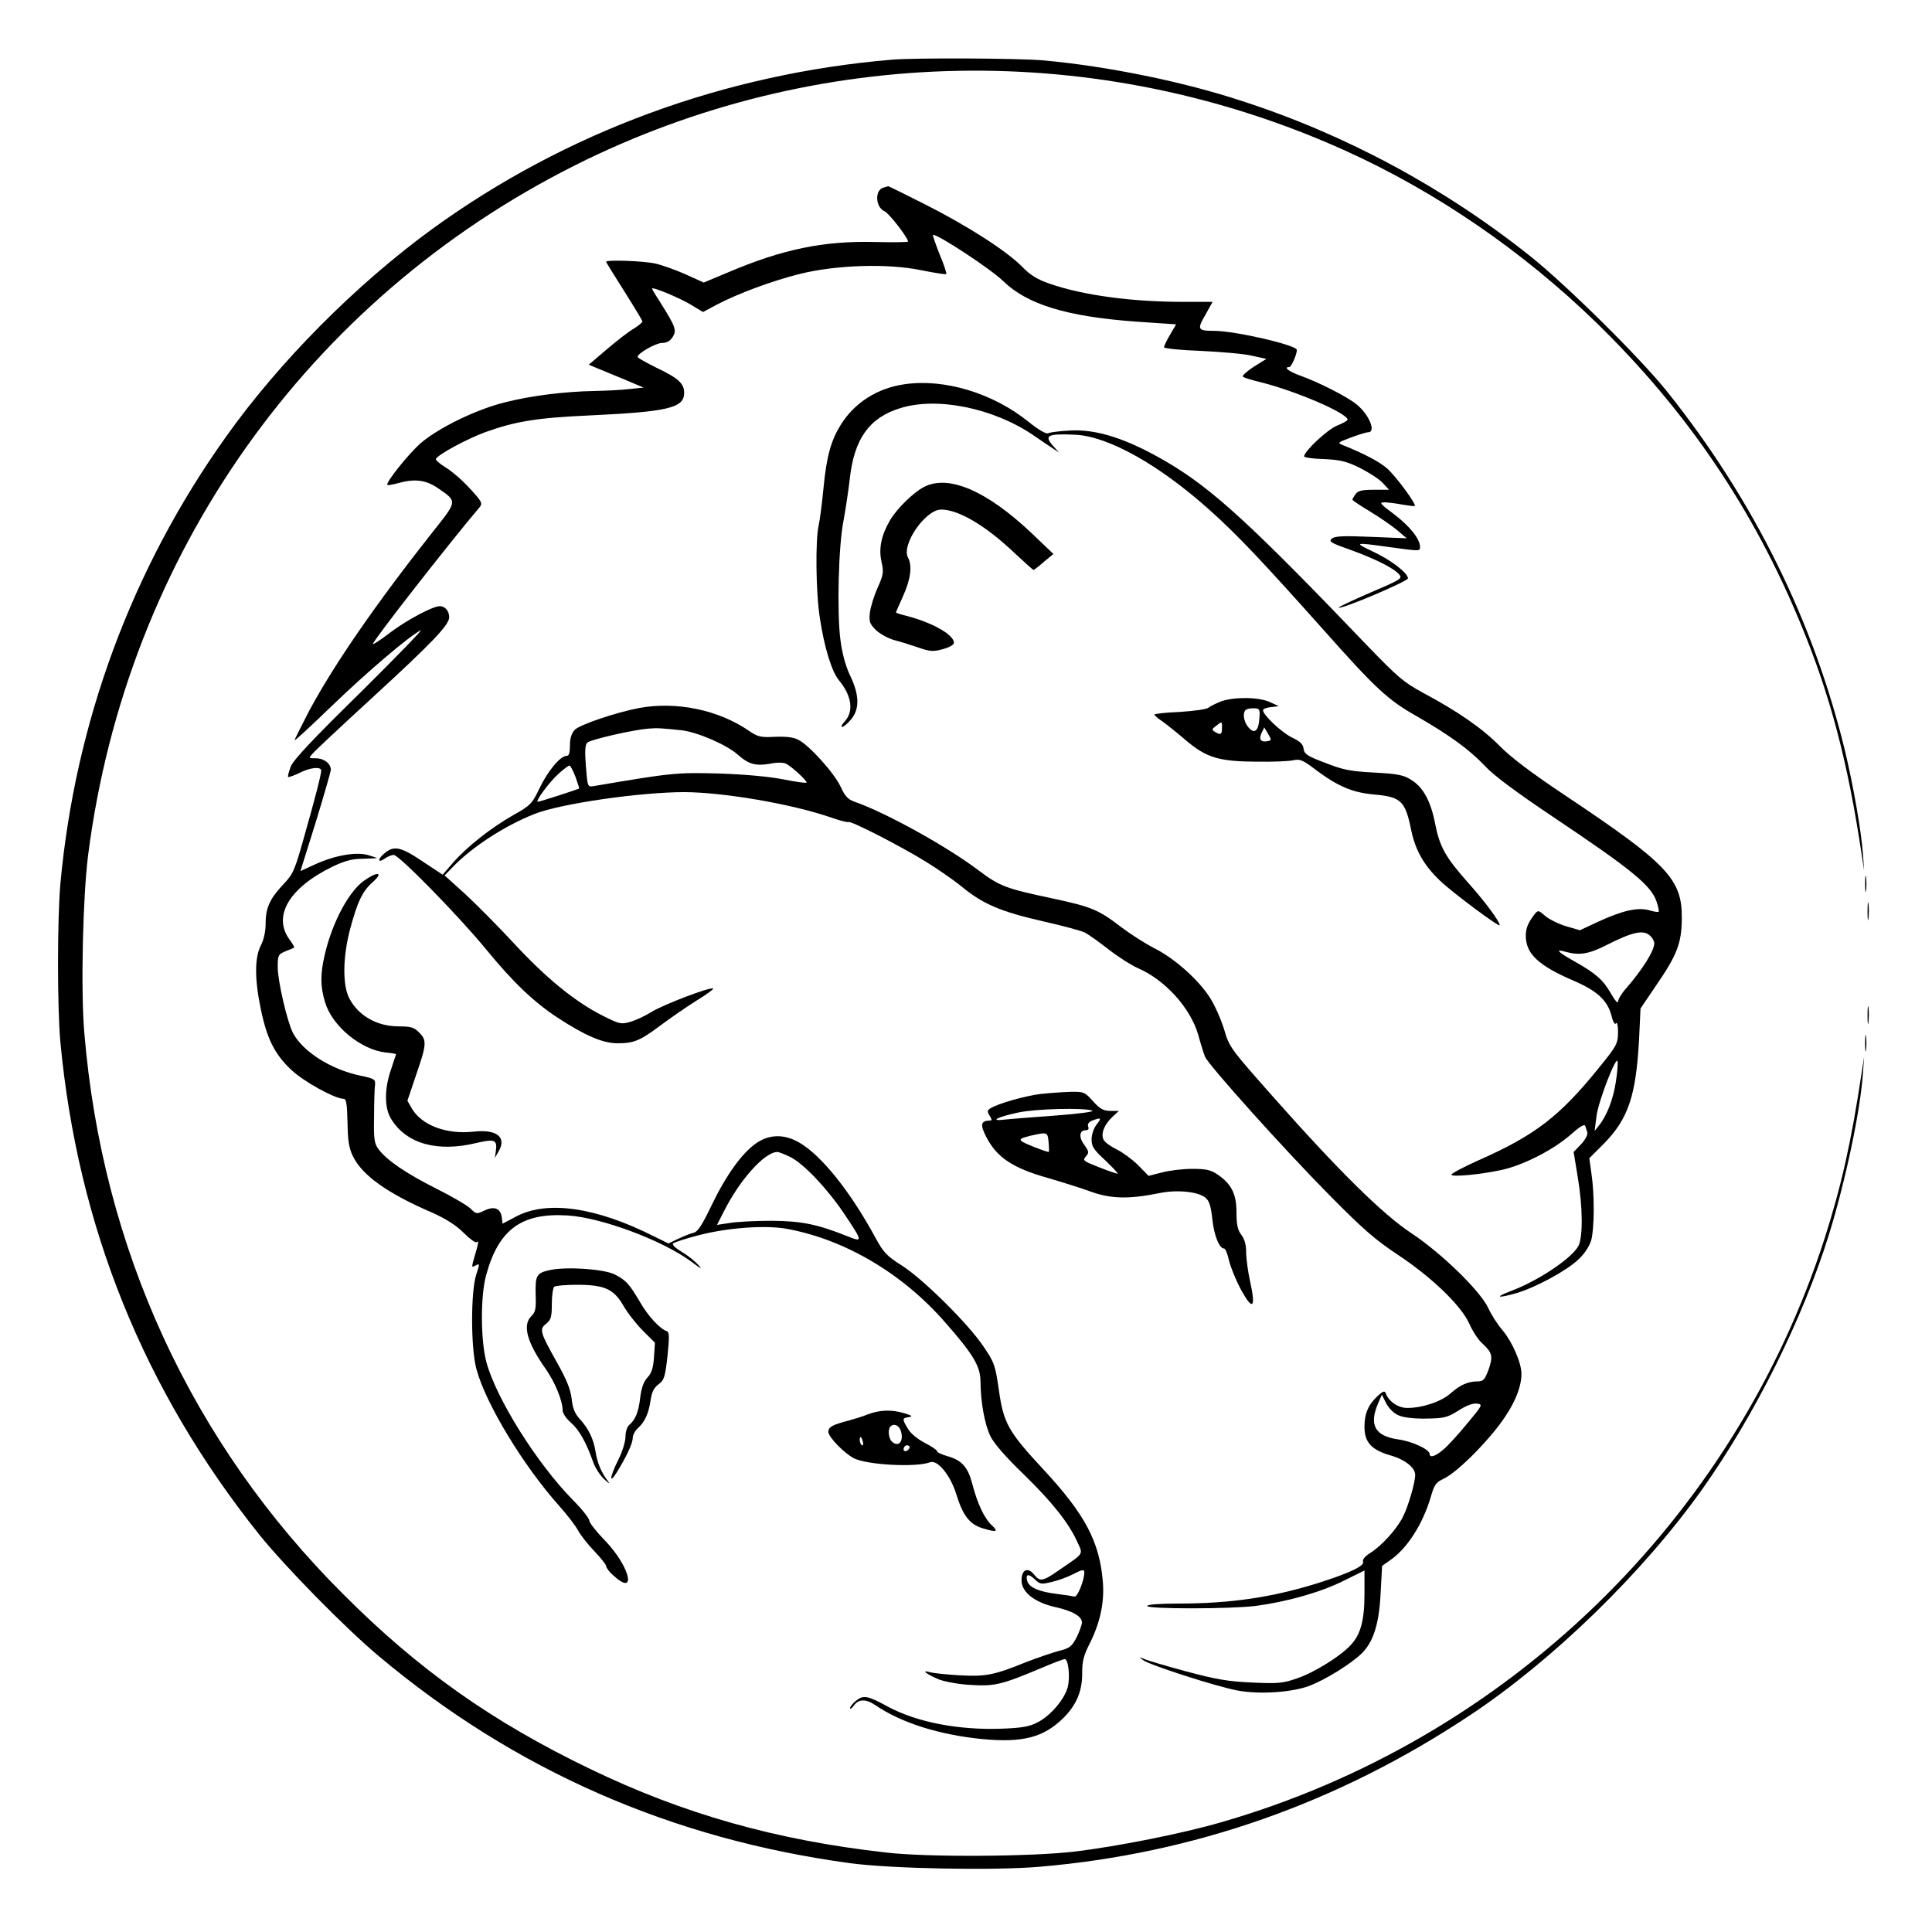
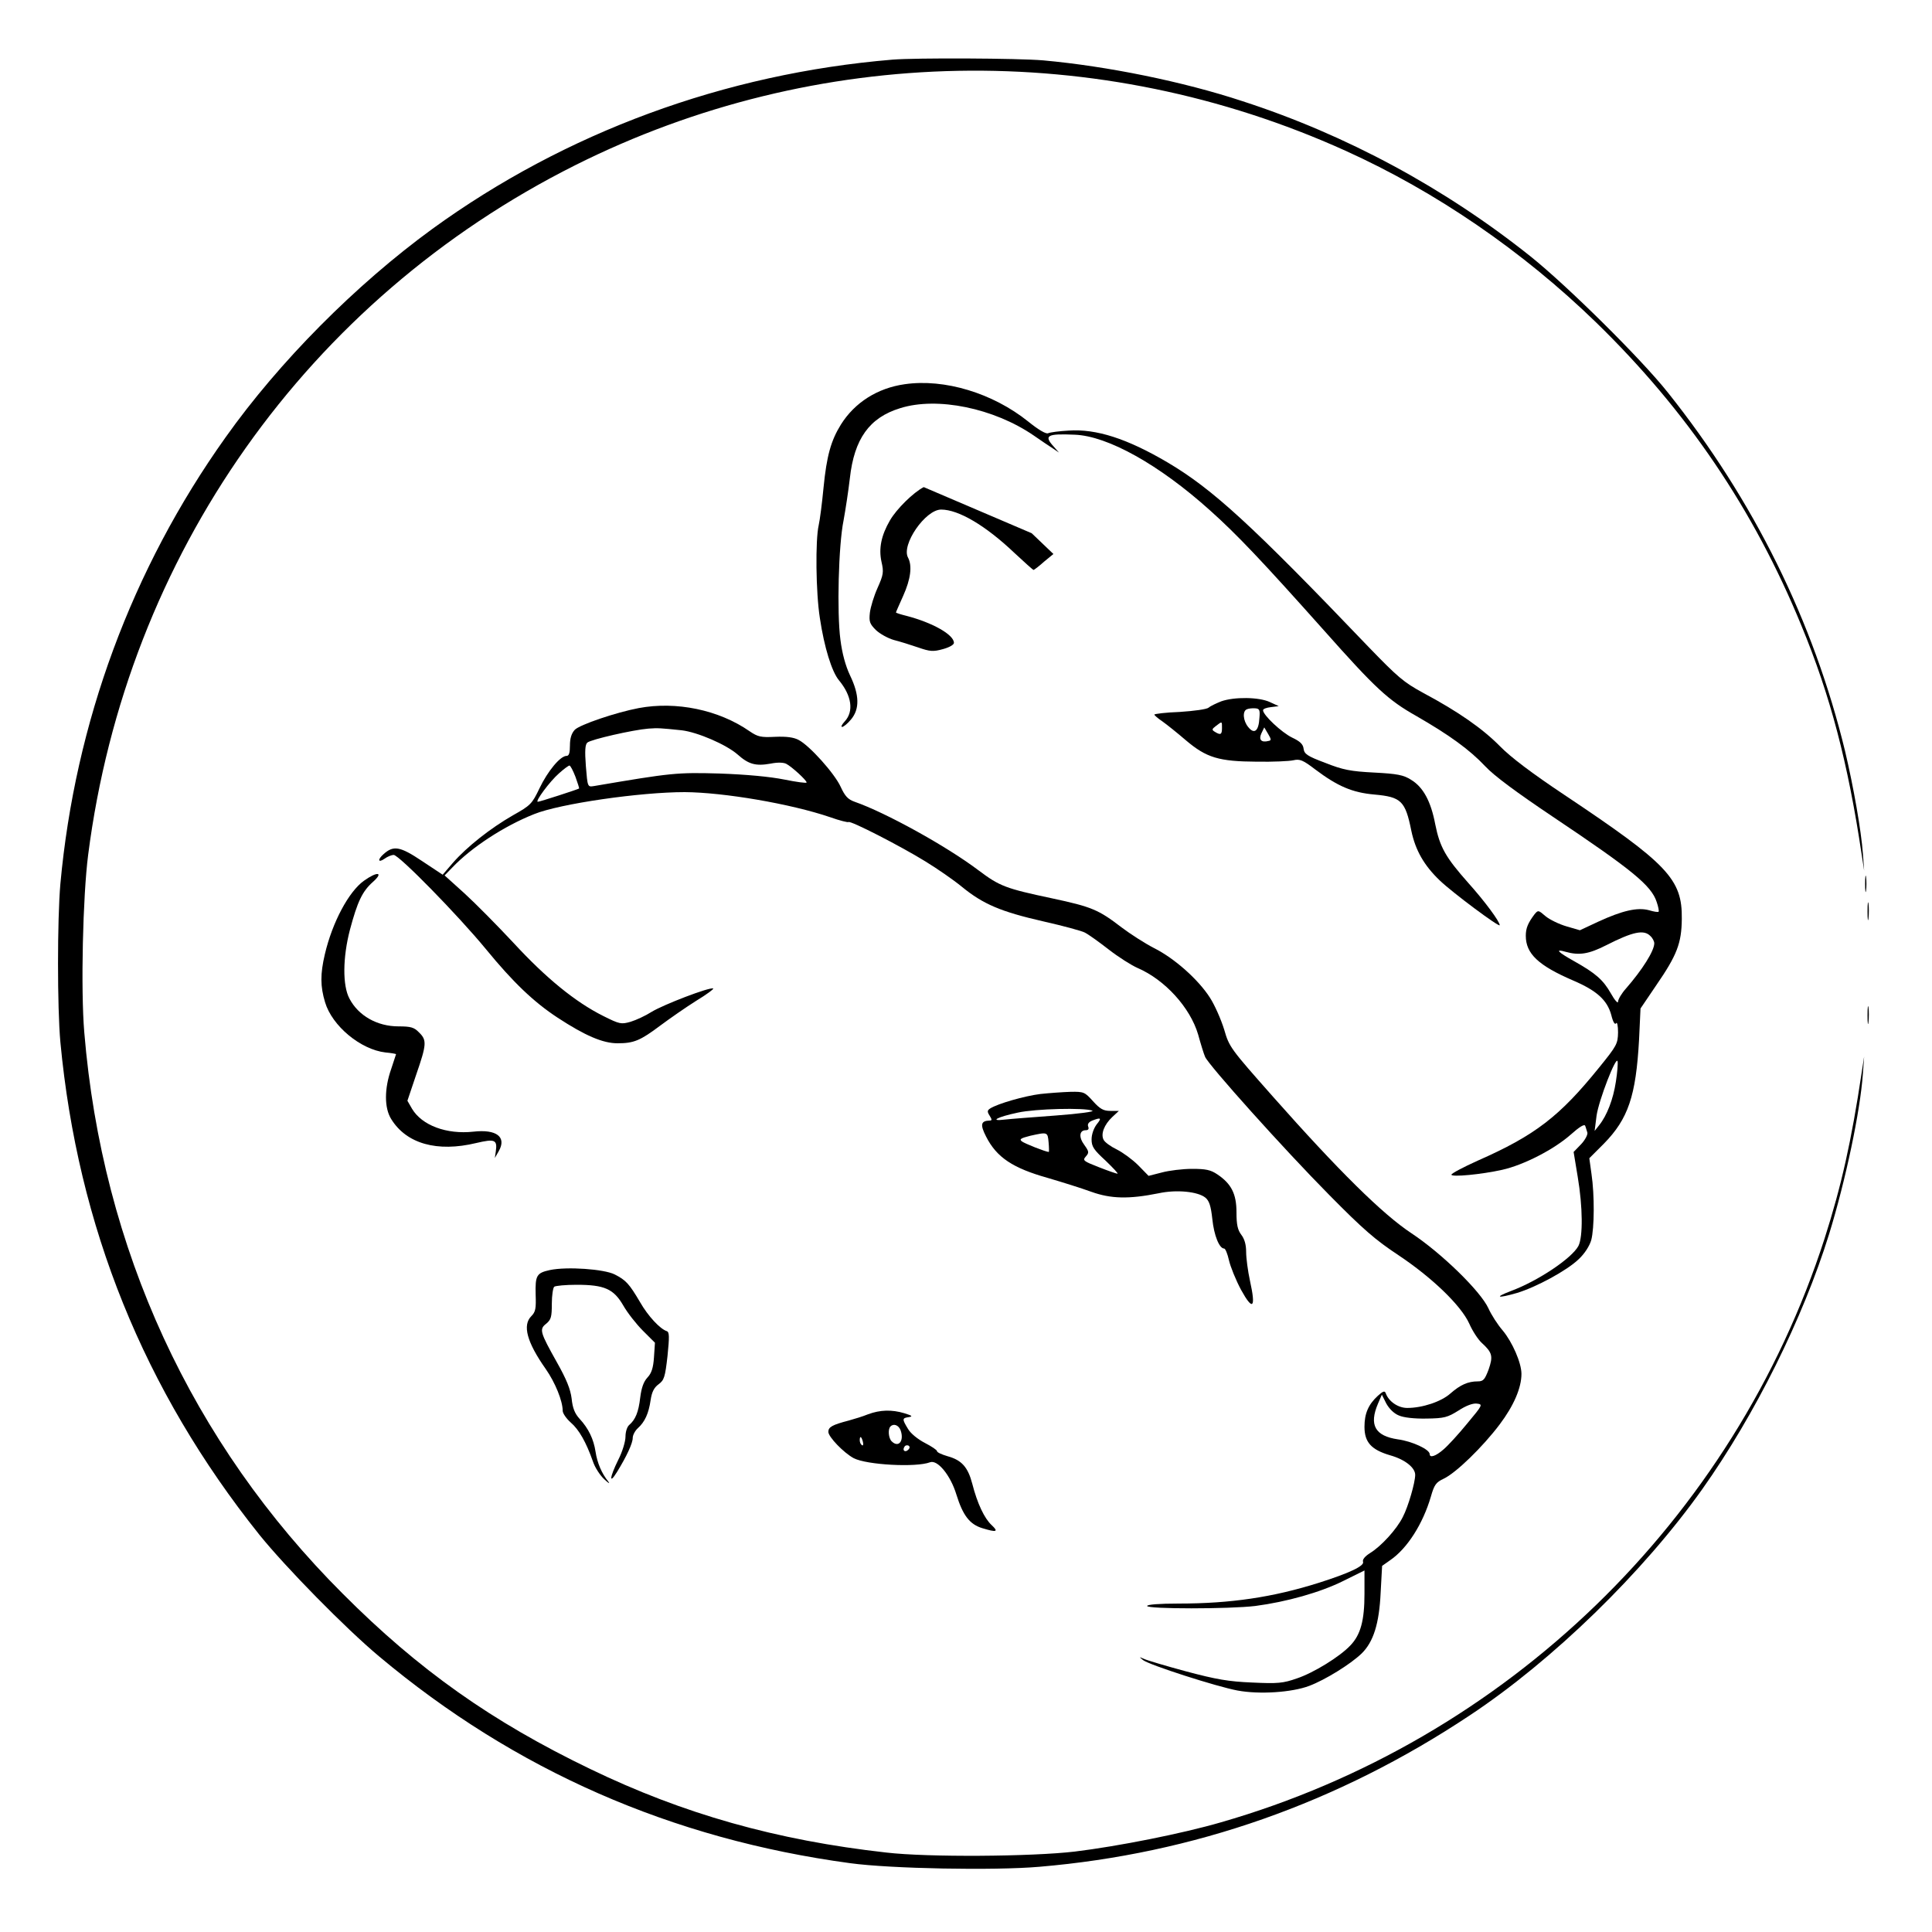
<svg xmlns="http://www.w3.org/2000/svg" version="1.0" width="800pt" height="800pt" viewBox="0 0 800 800" preserveAspectRatio="xMidYMid meet">
  <g transform="translate(0,800) scale(0.1,-0.1)" fill="#000000" stroke="none">
    <path d="M3695 7753 c-695 -58 -1354 -301 -1905 -701 -317 -231 -634 -550 -856 -863 -389 -546 -623 -1182 -684 -1849 -13 -148 -13 -513 0 -655 72 -764 346 -1442 824 -2040 109 -135 355 -386 496 -504 563 -472 1211 -756 1950 -856 168 -23 597 -31 783 -15 639 54 1237 264 1783 627 344 228 718 592 963 937 218 308 416 705 525 1056 68 221 129 508 140 666 l5 69 -10 -65 c-43 -287 -84 -470 -154 -689 -376 -1166 -1317 -2077 -2500 -2417 -158 -46 -424 -99 -605 -121 -179 -21 -609 -24 -780 -4 -456 51 -841 160 -1226 346 -407 196 -710 410 -1024 725 -627 626 -997 1429 -1071 2325 -15 176 -6 565 16 735 159 1241 908 2300 2017 2856 998 500 2167 522 3189 60 376 -170 734 -416 1038 -711 376 -366 653 -775 850 -1255 120 -290 193 -568 250 -950 l10 -65 -5 69 c-7 96 -39 278 -74 426 -130 536 -378 1039 -734 1485 -112 141 -417 442 -568 563 -356 284 -764 504 -1193 643 -245 81 -560 145 -825 169 -104 9 -528 11 -625 3z" />
-     <path d="M3658 7223 c-37 -10 -33 -82 5 -98 18 -8 96 -108 97 -125 0 -3 -63 -4 -140 -2 -209 5 -379 -30 -601 -124 l-105 -44 -75 34 c-41 18 -98 39 -127 45 -51 11 -202 16 -202 7 0 -3 34 -57 75 -122 41 -65 75 -121 75 -125 0 -4 -16 -18 -36 -30 -21 -12 -71 -51 -112 -86 l-74 -63 33 -14 c19 -8 70 -29 114 -47 l80 -34 -60 -6 c-33 -4 -97 -7 -143 -8 -121 -2 -262 -19 -371 -47 -119 -29 -278 -107 -350 -170 -51 -45 -145 -163 -137 -172 2 -2 21 1 43 7 71 20 117 14 169 -22 78 -54 78 -51 -23 -178 -237 -300 -410 -551 -512 -741 -33 -64 -61 -119 -61 -123 0 -4 68 59 151 139 146 141 323 292 371 316 13 7 -100 -109 -249 -257 -193 -189 -278 -279 -289 -307 -8 -21 -13 -40 -11 -43 3 -2 23 5 46 16 44 23 91 28 91 10 0 -16 -25 -114 -72 -279 -37 -132 -44 -149 -83 -190 -57 -60 -75 -99 -75 -162 0 -34 -7 -68 -20 -93 -26 -51 -26 -139 0 -264 25 -121 57 -186 125 -250 51 -49 182 -121 218 -121 11 0 14 -21 16 -97 1 -76 6 -107 22 -140 38 -79 142 -154 328 -234 56 -25 99 -52 130 -83 26 -26 50 -43 54 -40 11 11 8 -6 -8 -59 -13 -45 -13 -47 4 -37 18 9 18 8 3 -38 -23 -70 -23 -306 1 -392 39 -144 194 -399 342 -565 34 -38 70 -85 79 -103 9 -17 39 -56 66 -84 28 -29 50 -57 50 -63 0 -6 12 -23 28 -37 101 -94 72 34 -33 143 -36 37 -65 74 -65 83 0 9 -31 48 -68 85 -148 150 -318 421 -358 571 -24 90 -25 273 -1 360 52 190 147 259 338 247 142 -9 397 -105 514 -193 40 -30 45 -32 25 -10 -14 15 -44 39 -68 53 -25 15 -40 29 -35 34 5 5 54 21 109 35 121 31 278 42 366 25 240 -45 477 -186 652 -387 117 -133 146 -182 146 -246 1 -85 17 -175 41 -225 14 -29 64 -87 137 -157 120 -117 188 -203 223 -281 24 -53 30 -44 -72 -114 -70 -49 -82 -52 -106 -22 -27 34 -53 22 -53 -23 0 -48 52 -90 137 -110 74 -16 113 -39 113 -64 0 -10 -10 -37 -22 -62 -20 -38 -29 -45 -73 -56 -27 -7 -88 -28 -135 -46 -135 -55 -169 -61 -278 -55 -53 3 -108 9 -122 13 -40 11 -11 -10 40 -31 25 -9 84 -20 131 -22 96 -6 127 1 286 68 51 22 96 39 102 39 15 0 23 -75 12 -117 -14 -50 -71 -118 -125 -145 -32 -17 -64 -23 -145 -26 -180 -7 -354 26 -476 92 -82 45 -100 48 -130 24 -14 -11 -25 -25 -25 -31 0 -6 7 -1 16 11 19 27 50 28 89 1 108 -73 262 -122 441 -140 169 -16 255 6 338 88 53 53 78 111 77 185 0 48 6 73 30 120 44 87 62 170 56 254 -13 168 -72 282 -249 472 -143 154 -163 190 -182 327 -15 103 -19 114 -64 180 -63 94 -250 279 -338 335 -62 39 -76 54 -109 115 -104 191 -222 339 -314 393 -63 37 -125 36 -180 -2 -59 -41 -125 -133 -185 -258 -40 -83 -56 -108 -75 -113 -14 -3 -42 -15 -64 -25 l-39 -19 -59 29 c-241 122 -445 151 -573 82 l-55 -29 -3 25 c-5 38 -30 49 -71 30 -33 -16 -35 -16 -58 7 -13 13 -78 51 -144 84 -125 63 -204 117 -238 163 -17 23 -20 41 -18 135 0 59 2 119 4 132 2 22 -4 25 -61 37 -121 25 -239 100 -279 177 -24 47 -63 215 -63 272 0 50 2 53 32 66 18 7 35 14 36 15 2 1 -6 16 -18 32 -73 98 -3 216 178 304 51 24 81 32 124 32 32 1 58 2 58 3 0 1 -17 7 -38 13 -50 13 -136 -2 -217 -39 l-61 -28 63 201 c34 111 62 209 63 218 0 26 -28 48 -62 48 -31 0 -31 0 -12 21 10 12 118 113 239 224 253 232 325 307 325 339 0 26 -17 46 -39 46 -29 0 -136 -57 -205 -109 -37 -29 -70 -50 -72 -48 -6 6 319 422 443 568 12 15 7 24 -43 78 -31 34 -77 73 -101 87 -23 14 -41 30 -38 34 12 20 130 83 203 110 125 45 213 60 437 70 321 15 388 31 388 93 0 39 -24 61 -114 104 -43 21 -78 41 -79 45 0 15 76 58 102 58 18 0 33 8 43 24 18 28 13 42 -51 144 -19 29 -34 54 -34 57 0 9 116 -39 163 -68 l48 -29 58 31 c86 45 227 98 344 127 149 37 363 44 502 15 54 -11 101 -18 103 -16 3 2 -9 39 -27 81 -17 43 -29 79 -28 81 10 10 239 -140 291 -191 100 -97 263 -147 553 -168 l163 -11 -25 -43 c-14 -23 -25 -47 -25 -52 0 -5 69 -12 153 -15 83 -4 179 -12 211 -20 l60 -13 -53 -33 c-29 -19 -49 -37 -44 -41 4 -4 40 -15 78 -24 140 -35 355 -127 355 -154 0 -4 -20 -15 -45 -25 -40 -17 -135 -106 -135 -127 0 -4 37 -10 83 -11 68 -3 94 -10 147 -36 36 -18 78 -45 94 -61 l28 -30 -63 0 c-49 0 -66 -4 -76 -18 -7 -10 -13 -20 -13 -23 0 -3 33 -25 73 -49 40 -24 90 -59 112 -77 l40 -34 -147 6 c-115 5 -151 3 -163 -7 -14 -12 -5 -18 72 -45 105 -38 182 -76 205 -102 17 -18 13 -21 -118 -77 -74 -32 -133 -60 -131 -62 9 -9 287 109 287 121 0 22 -71 77 -145 111 -80 38 -78 39 65 19 132 -18 130 -18 130 1 0 32 -43 86 -108 135 -60 45 -63 49 -36 49 16 -1 49 -5 74 -10 25 -4 47 -7 48 -5 8 7 -78 123 -114 155 -33 29 -97 62 -184 97 -23 9 -21 11 33 31 32 12 64 22 72 22 34 0 5 72 -46 114 -37 32 -160 94 -236 121 -47 17 -70 35 -44 35 8 0 31 52 31 71 0 20 -256 79 -342 79 -69 0 -72 6 -37 66 l30 54 -118 0 c-217 0 -417 27 -556 75 -52 18 -80 35 -115 71 -64 65 -227 170 -404 259 -81 41 -148 74 -150 74 -2 -1 -11 -3 -20 -6z m-385 -4014 c56 -29 150 -128 220 -231 81 -121 81 -123 16 -97 -125 50 -190 63 -314 64 -66 0 -144 -4 -173 -9 l-53 -8 27 53 c67 134 169 247 222 249 7 0 32 -10 55 -21z m1217 -1721 c-1 -34 -29 -103 -41 -99 -8 2 -41 7 -74 11 -73 9 -113 27 -121 52 -9 30 4 34 30 9 23 -22 28 -22 73 -11 26 6 64 20 83 30 43 22 50 23 50 8z" />
    <path d="M3746 6409 c-113 -16 -207 -76 -264 -167 -41 -66 -59 -129 -72 -262 -6 -63 -15 -133 -20 -155 -14 -61 -12 -278 5 -385 18 -120 49 -221 79 -257 53 -64 62 -129 24 -170 -12 -13 -17 -23 -11 -23 6 0 23 14 37 31 36 43 35 101 -4 182 -19 40 -33 92 -40 148 -15 112 -8 392 13 494 8 44 20 122 26 174 18 164 81 252 209 291 153 48 387 0 552 -113 30 -21 66 -45 80 -54 l25 -17 -22 25 c-42 46 -27 54 87 49 137 -5 351 -125 560 -313 111 -99 217 -211 472 -497 214 -241 266 -289 383 -355 137 -79 220 -139 285 -208 36 -39 131 -109 280 -209 330 -221 408 -285 430 -353 7 -20 10 -38 8 -40 -2 -3 -20 0 -40 6 -48 13 -111 -2 -209 -47 l-77 -36 -55 16 c-31 9 -70 28 -87 42 -30 26 -31 26 -46 8 -27 -36 -36 -57 -36 -89 0 -74 52 -123 196 -185 98 -42 141 -81 158 -143 7 -29 15 -42 20 -34 4 7 8 -10 8 -38 -1 -47 -5 -55 -78 -145 -164 -203 -265 -281 -503 -386 -60 -27 -109 -53 -109 -58 0 -11 125 1 210 20 90 20 215 85 283 145 37 33 58 46 61 37 3 -7 6 -20 9 -28 2 -8 -9 -30 -26 -48 l-31 -32 17 -103 c21 -125 22 -248 3 -286 -27 -51 -167 -145 -280 -187 -71 -27 -55 -31 25 -8 80 24 207 93 255 139 26 24 46 56 53 80 13 49 14 187 1 274 l-9 65 60 60 c101 103 133 197 146 431 l6 129 65 96 c86 125 105 174 106 275 2 165 -57 227 -487 514 -132 88 -221 155 -266 201 -72 73 -172 143 -318 221 -81 44 -106 66 -225 189 -485 507 -647 655 -833 765 -168 99 -296 140 -410 132 -38 -2 -77 -7 -85 -11 -9 -4 -41 15 -83 49 -146 117 -346 178 -511 154z m3088 -2285 c9 -8 16 -22 16 -30 0 -31 -49 -109 -117 -187 -18 -20 -33 -45 -33 -55 0 -9 -14 6 -30 35 -32 56 -63 83 -152 133 -68 38 -81 52 -36 39 57 -16 96 -10 169 27 110 56 156 66 183 38z m-143 -603 c-11 -73 -37 -140 -69 -180 l-19 -24 8 63 c9 64 82 252 87 225 2 -8 -1 -46 -7 -84z" />
-     <path d="M3825 5983 c-43 -22 -113 -91 -140 -138 -36 -62 -47 -116 -35 -171 10 -43 8 -54 -16 -108 -15 -33 -29 -79 -32 -103 -4 -37 -1 -46 25 -72 17 -16 50 -34 74 -41 24 -6 69 -20 101 -31 49 -17 62 -18 102 -7 26 7 46 18 46 26 0 34 -89 84 -197 112 -24 6 -43 12 -43 14 0 2 14 33 30 69 31 69 38 124 20 158 -29 53 72 199 137 199 72 0 184 -66 304 -180 41 -38 76 -70 79 -70 3 1 22 15 43 34 l39 32 -90 86 c-186 176 -345 245 -447 191z" />
+     <path d="M3825 5983 c-43 -22 -113 -91 -140 -138 -36 -62 -47 -116 -35 -171 10 -43 8 -54 -16 -108 -15 -33 -29 -79 -32 -103 -4 -37 -1 -46 25 -72 17 -16 50 -34 74 -41 24 -6 69 -20 101 -31 49 -17 62 -18 102 -7 26 7 46 18 46 26 0 34 -89 84 -197 112 -24 6 -43 12 -43 14 0 2 14 33 30 69 31 69 38 124 20 158 -29 53 72 199 137 199 72 0 184 -66 304 -180 41 -38 76 -70 79 -70 3 1 22 15 43 34 l39 32 -90 86 z" />
    <path d="M5057 5096 c-20 -8 -44 -19 -52 -26 -8 -7 -60 -14 -120 -18 -58 -2 -105 -8 -105 -11 0 -3 15 -16 33 -28 17 -12 61 -47 97 -78 86 -73 137 -88 295 -89 66 -1 134 2 151 6 26 6 39 1 90 -38 93 -70 154 -96 245 -104 111 -10 128 -26 153 -150 17 -81 53 -144 118 -206 52 -50 248 -196 248 -185 0 15 -61 98 -131 176 -93 105 -117 147 -136 242 -18 95 -50 154 -100 184 -31 20 -57 25 -153 30 -97 5 -129 11 -202 40 -75 28 -87 37 -90 58 -2 19 -14 31 -48 47 -43 21 -120 93 -120 113 0 6 15 11 33 13 l32 4 -37 17 c-45 21 -147 22 -201 3z m158 -69 c-3 -54 -21 -69 -46 -38 -22 26 -25 67 -6 74 6 3 22 5 34 4 18 -1 21 -6 18 -40z m-155 -42 c0 -27 -6 -30 -30 -15 -13 8 -12 11 5 24 26 20 25 20 25 -9z m193 -53 c-30 -8 -42 5 -30 31 l12 25 16 -27 c13 -22 14 -27 2 -29z" />
    <path d="M2645 5068 c-95 -18 -245 -69 -265 -90 -14 -15 -20 -36 -20 -65 0 -31 -4 -43 -14 -43 -26 0 -78 -63 -112 -134 -31 -65 -37 -71 -110 -112 -94 -54 -190 -130 -248 -196 l-43 -50 -86 57 c-91 61 -118 65 -159 28 -26 -23 -22 -37 4 -19 12 9 30 16 38 16 22 0 265 -248 382 -390 113 -138 198 -219 297 -284 113 -74 187 -106 248 -106 68 0 94 11 178 74 39 29 105 75 148 102 43 26 75 50 70 51 -16 6 -206 -67 -255 -97 -25 -16 -64 -34 -87 -41 -39 -11 -45 -10 -113 24 -116 58 -237 157 -370 301 -68 73 -160 166 -205 207 l-82 74 32 33 c79 83 215 172 339 221 106 43 439 91 623 91 161 -1 439 -48 603 -104 39 -14 73 -22 75 -20 7 8 217 -100 319 -163 49 -30 117 -77 151 -105 88 -72 161 -103 336 -143 84 -19 162 -40 174 -47 12 -6 56 -37 97 -69 41 -32 95 -66 120 -77 114 -49 218 -164 251 -275 11 -40 24 -82 29 -93 14 -34 326 -382 514 -572 140 -142 192 -187 286 -249 141 -94 260 -209 294 -284 13 -30 36 -65 51 -79 45 -41 48 -56 29 -111 -16 -42 -22 -49 -45 -49 -40 0 -72 -14 -113 -50 -38 -34 -116 -60 -179 -60 -38 0 -77 27 -89 61 -4 11 -11 9 -33 -11 -39 -36 -55 -73 -55 -128 0 -64 28 -95 106 -118 61 -17 104 -51 104 -81 0 -32 -29 -132 -51 -174 -25 -51 -90 -122 -136 -150 -22 -14 -32 -27 -29 -36 7 -17 -57 -47 -183 -87 -190 -60 -365 -86 -581 -86 -80 0 -130 -4 -130 -10 0 -13 340 -13 448 0 129 17 269 56 365 104 l87 43 0 -97 c0 -110 -16 -169 -58 -213 -44 -47 -153 -114 -222 -137 -57 -20 -79 -22 -185 -17 -98 4 -149 13 -273 46 -85 23 -163 46 -175 52 -21 9 -21 9 -4 -5 25 -20 305 -110 391 -126 91 -17 225 -8 297 19 66 25 170 89 217 134 49 48 73 123 79 253 l6 110 34 24 c70 48 135 150 168 263 14 49 21 59 53 74 51 24 162 132 232 225 58 77 90 151 90 209 0 46 -38 132 -77 179 -21 24 -48 66 -60 93 -33 71 -193 227 -318 310 -120 79 -303 260 -574 566 -176 199 -181 205 -202 278 -13 42 -39 101 -59 132 -48 75 -147 163 -231 205 -37 19 -98 58 -135 86 -95 73 -123 85 -287 120 -193 41 -217 50 -305 116 -132 100 -386 240 -513 284 -28 10 -40 23 -58 62 -25 55 -129 171 -174 194 -20 11 -51 15 -97 13 -60 -3 -72 0 -106 23 -128 89 -304 125 -459 96z m178 -92 c66 -8 184 -59 231 -100 46 -41 75 -49 137 -38 29 6 54 5 65 -1 23 -12 84 -68 84 -77 0 -4 -42 2 -92 12 -60 12 -156 21 -268 25 -178 5 -198 3 -521 -52 -26 -4 -26 -4 -33 82 -5 65 -3 90 6 98 14 13 190 53 253 58 40 3 51 2 138 -7z m-440 -193 c9 -25 16 -47 15 -48 -6 -4 -163 -55 -171 -55 -13 0 50 85 88 118 20 18 39 32 43 32 4 0 15 -21 25 -47z m3409 -2644 c20 -9 65 -14 115 -13 74 1 87 5 132 33 32 21 60 31 76 29 26 -3 25 -5 -40 -83 -36 -44 -80 -92 -98 -107 -32 -28 -57 -36 -57 -19 0 19 -72 53 -132 61 -94 14 -120 59 -82 148 l16 37 18 -36 c12 -22 32 -42 52 -50z" />
    <path d="M7723 4340 c0 -30 2 -43 4 -27 2 15 2 39 0 55 -2 15 -4 2 -4 -28z" />
    <path d="M1507 4353 c-63 -45 -131 -172 -162 -305 -19 -81 -19 -132 1 -198 29 -98 147 -196 250 -208 24 -2 44 -6 44 -7 0 -1 -9 -28 -20 -61 -29 -82 -29 -162 0 -208 63 -102 190 -138 352 -99 77 18 88 14 81 -35 l-4 -27 16 28 c34 59 -9 92 -105 81 -111 -12 -213 26 -254 95 l-19 33 36 107 c44 127 45 144 12 176 -20 21 -34 25 -85 25 -88 0 -166 44 -203 115 -29 54 -28 170 2 285 31 116 51 159 95 198 46 41 19 45 -37 5z" />
    <path d="M7733 4225 c0 -33 2 -45 4 -27 2 18 2 45 0 60 -2 15 -4 0 -4 -33z" />
    <path d="M7733 3795 c0 -33 2 -45 4 -27 2 18 2 45 0 60 -2 15 -4 0 -4 -33z" />
-     <path d="M7723 3680 c0 -30 2 -43 4 -27 2 15 2 39 0 55 -2 15 -4 2 -4 -28z" />
    <path d="M4308 3470 c-65 -8 -177 -40 -208 -60 -12 -8 -13 -13 -2 -30 10 -16 10 -20 0 -20 -37 -1 -40 -17 -15 -66 44 -87 111 -131 257 -172 58 -17 138 -42 179 -57 81 -29 155 -31 279 -6 74 16 162 7 193 -18 16 -13 23 -34 29 -89 7 -68 29 -122 49 -122 5 0 14 -22 20 -49 6 -26 28 -81 50 -122 49 -89 62 -76 37 37 -9 41 -16 95 -16 120 0 31 -7 54 -20 71 -15 20 -20 41 -20 93 0 76 -21 118 -79 157 -28 19 -48 23 -105 23 -39 0 -96 -7 -125 -15 l-55 -14 -43 44 c-24 24 -64 53 -88 65 -25 12 -50 30 -55 40 -13 24 2 63 36 95 l27 25 -35 0 c-29 0 -43 8 -72 40 -34 38 -38 40 -93 39 -32 -1 -88 -5 -125 -9z m215 -69 c11 -4 -56 -13 -150 -20 -92 -7 -188 -14 -213 -17 -65 -8 -31 11 55 29 72 16 276 21 308 8z m18 -57 c-12 -16 -21 -41 -21 -62 0 -30 9 -43 58 -88 31 -30 54 -54 49 -54 -4 0 -39 12 -77 27 -64 25 -68 28 -54 44 14 16 14 20 -6 48 -24 32 -21 61 6 61 10 0 14 5 10 15 -4 10 2 19 17 25 36 14 40 11 18 -16z m-199 -74 c2 -22 2 -40 1 -40 -12 0 -101 35 -112 44 -11 9 -4 13 35 23 72 16 72 16 76 -27z" />
    <path d="M2277 2741 c-55 -12 -61 -22 -59 -101 2 -58 0 -72 -18 -90 -37 -37 -19 -107 60 -219 39 -56 70 -132 70 -173 0 -10 15 -32 33 -48 35 -30 64 -82 92 -161 8 -25 30 -59 48 -75 17 -16 24 -20 16 -9 -27 33 -46 77 -53 124 -8 52 -29 96 -66 136 -20 22 -29 44 -33 84 -5 39 -21 79 -61 150 -70 125 -74 137 -44 160 20 17 23 28 23 83 0 34 5 66 10 70 6 4 47 8 92 8 116 0 154 -17 194 -86 17 -30 54 -77 81 -104 l50 -50 -4 -60 c-3 -44 -10 -66 -27 -84 -16 -17 -25 -43 -30 -83 -7 -61 -20 -91 -45 -113 -9 -7 -16 -28 -16 -49 0 -20 -13 -63 -30 -96 -36 -73 -39 -105 -5 -50 40 65 65 119 65 141 0 11 9 29 21 40 29 26 45 61 53 116 5 34 14 52 33 66 23 17 27 29 37 117 8 80 8 99 -3 103 -28 9 -78 63 -110 119 -46 78 -59 92 -106 116 -44 22 -197 33 -268 18z" />
    <path d="M3595 2144 c-22 -9 -58 -20 -80 -26 -69 -18 -85 -27 -85 -47 0 -21 64 -87 105 -109 54 -28 258 -39 316 -17 31 12 85 -54 109 -133 27 -87 55 -124 108 -140 59 -18 68 -15 38 13 -30 28 -59 89 -80 171 -18 69 -44 98 -102 114 -24 7 -44 16 -44 21 0 5 -23 20 -50 34 -29 15 -59 39 -70 58 -25 41 -25 45 3 49 18 3 14 6 -18 16 -53 16 -101 14 -150 -4z m134 -66 c16 -44 -8 -75 -37 -46 -13 13 -16 50 -5 61 13 14 34 6 42 -15z m-156 -48 c3 -11 1 -18 -4 -14 -5 3 -9 12 -9 20 0 20 7 17 13 -6z m188 -33 c-13 -13 -26 -3 -16 12 3 6 11 8 17 5 6 -4 6 -10 -1 -17z" />
  </g>
</svg>